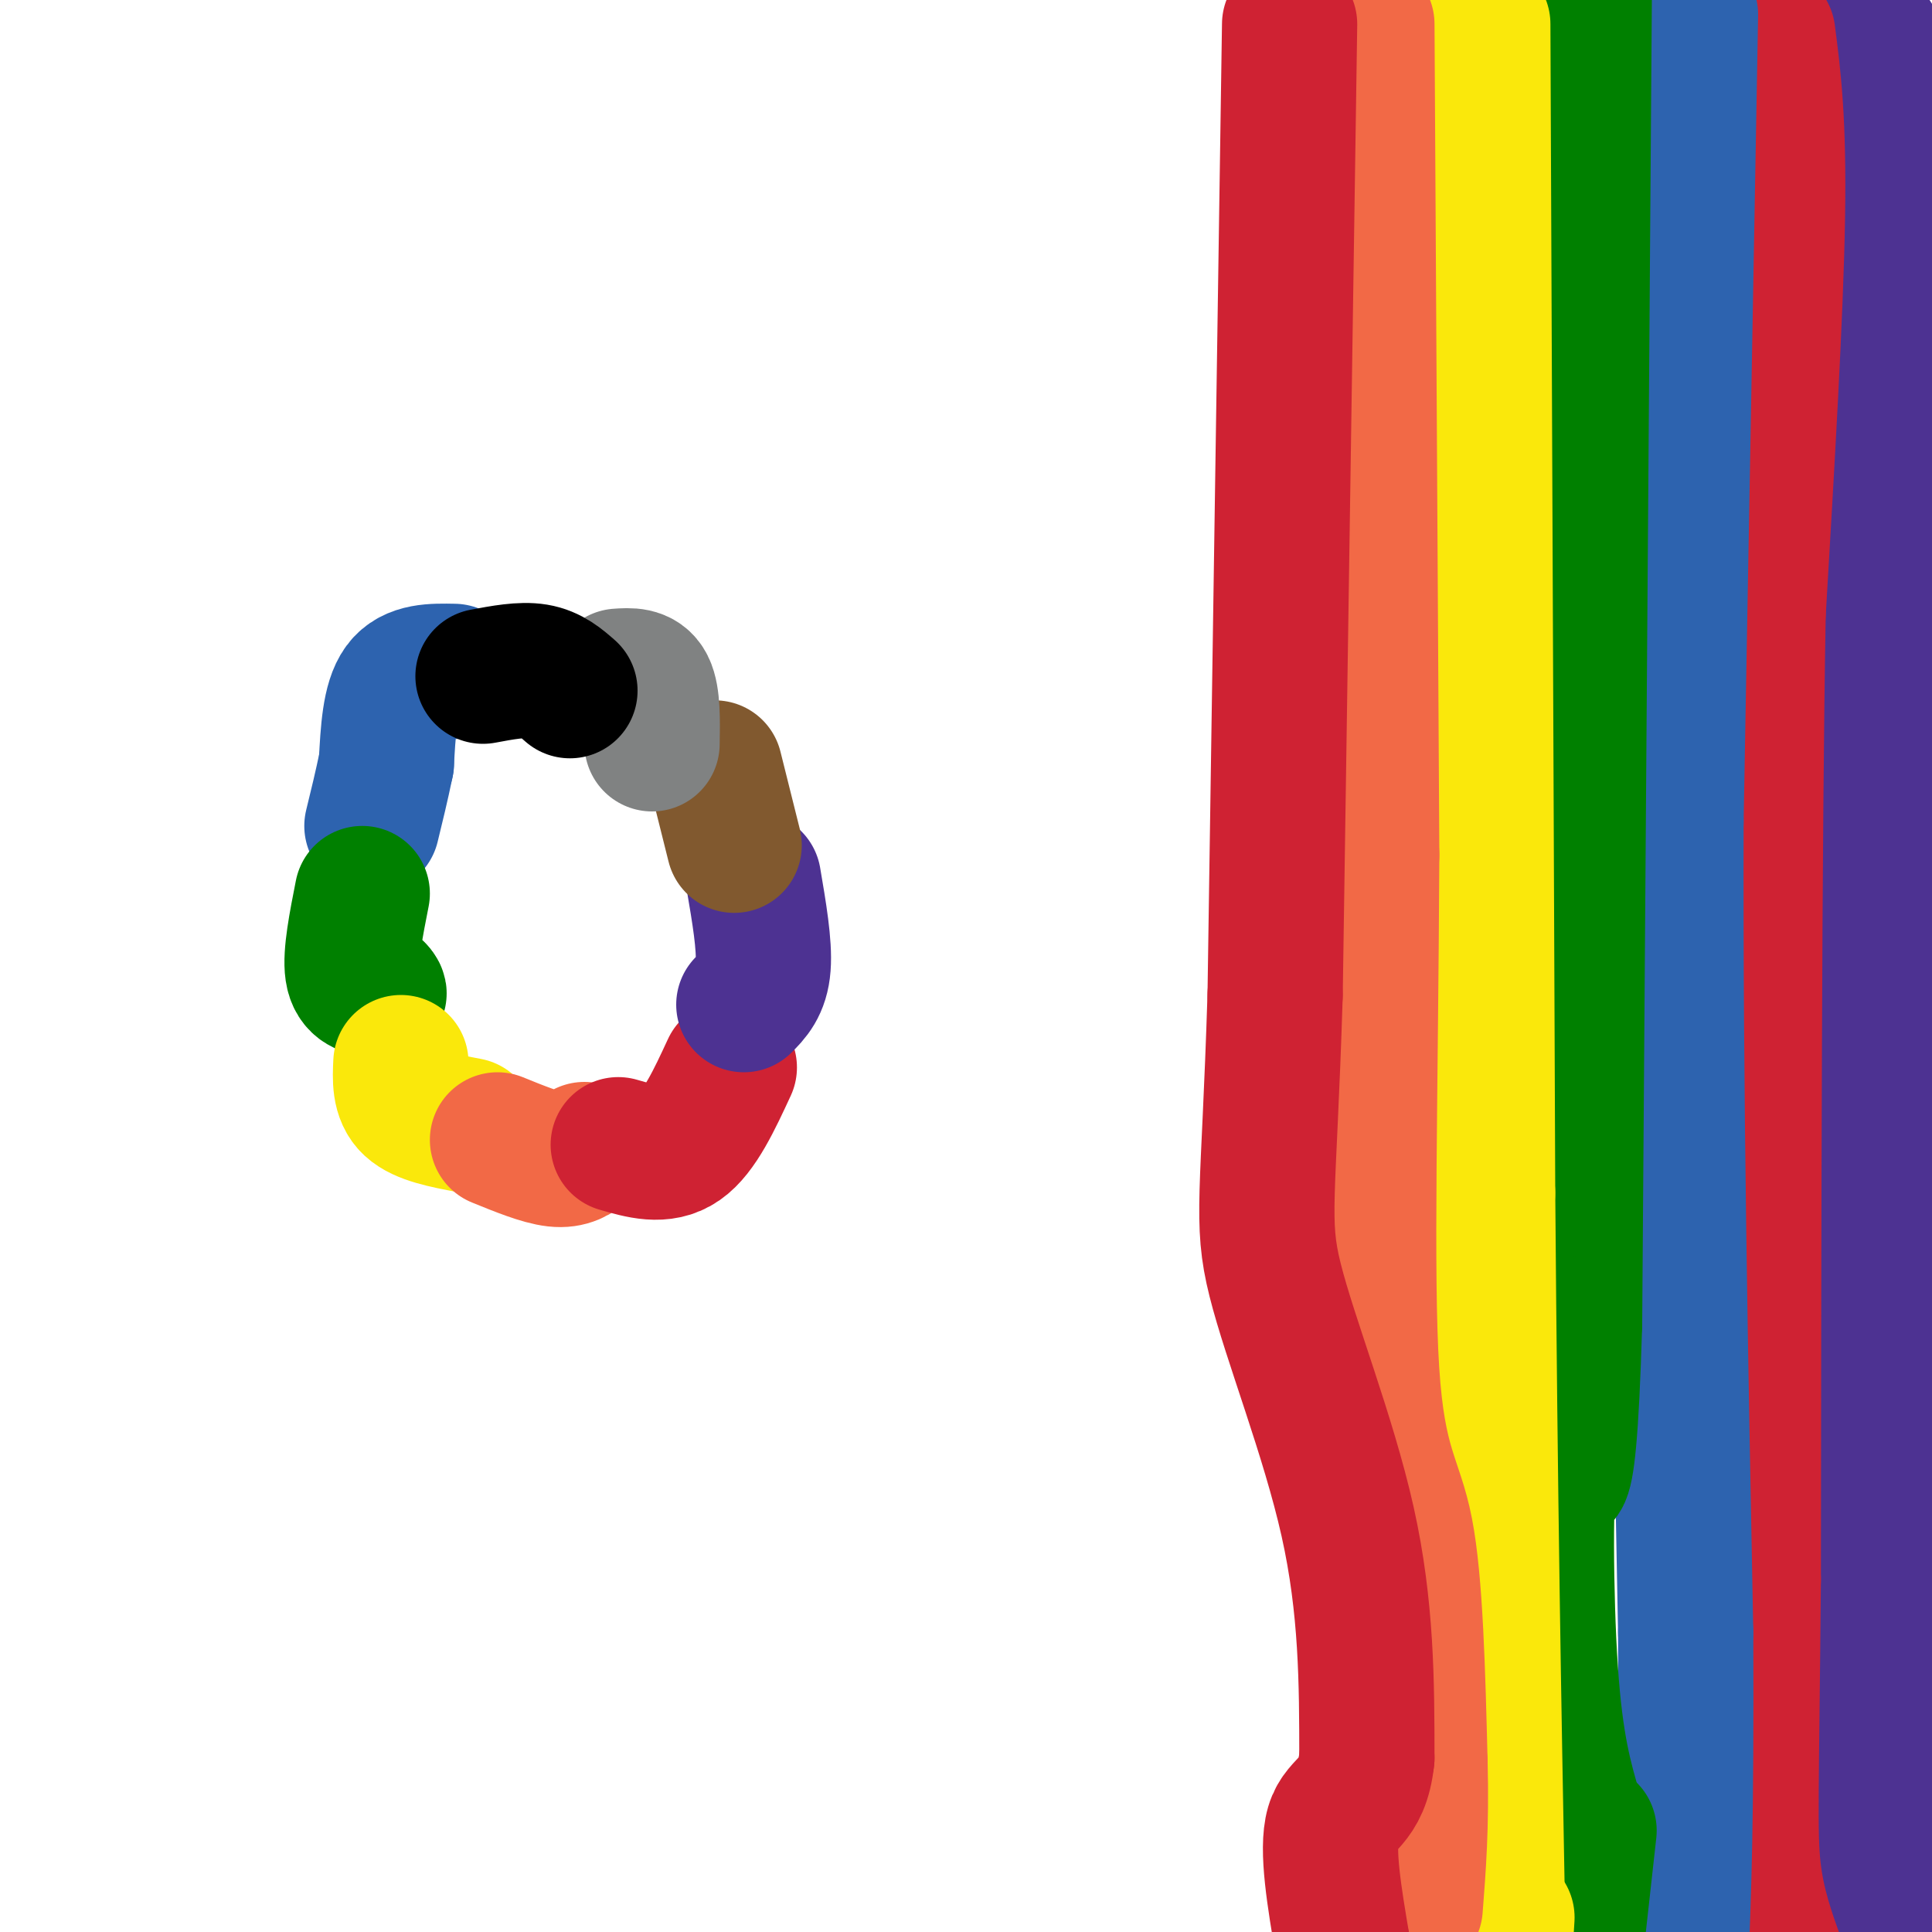
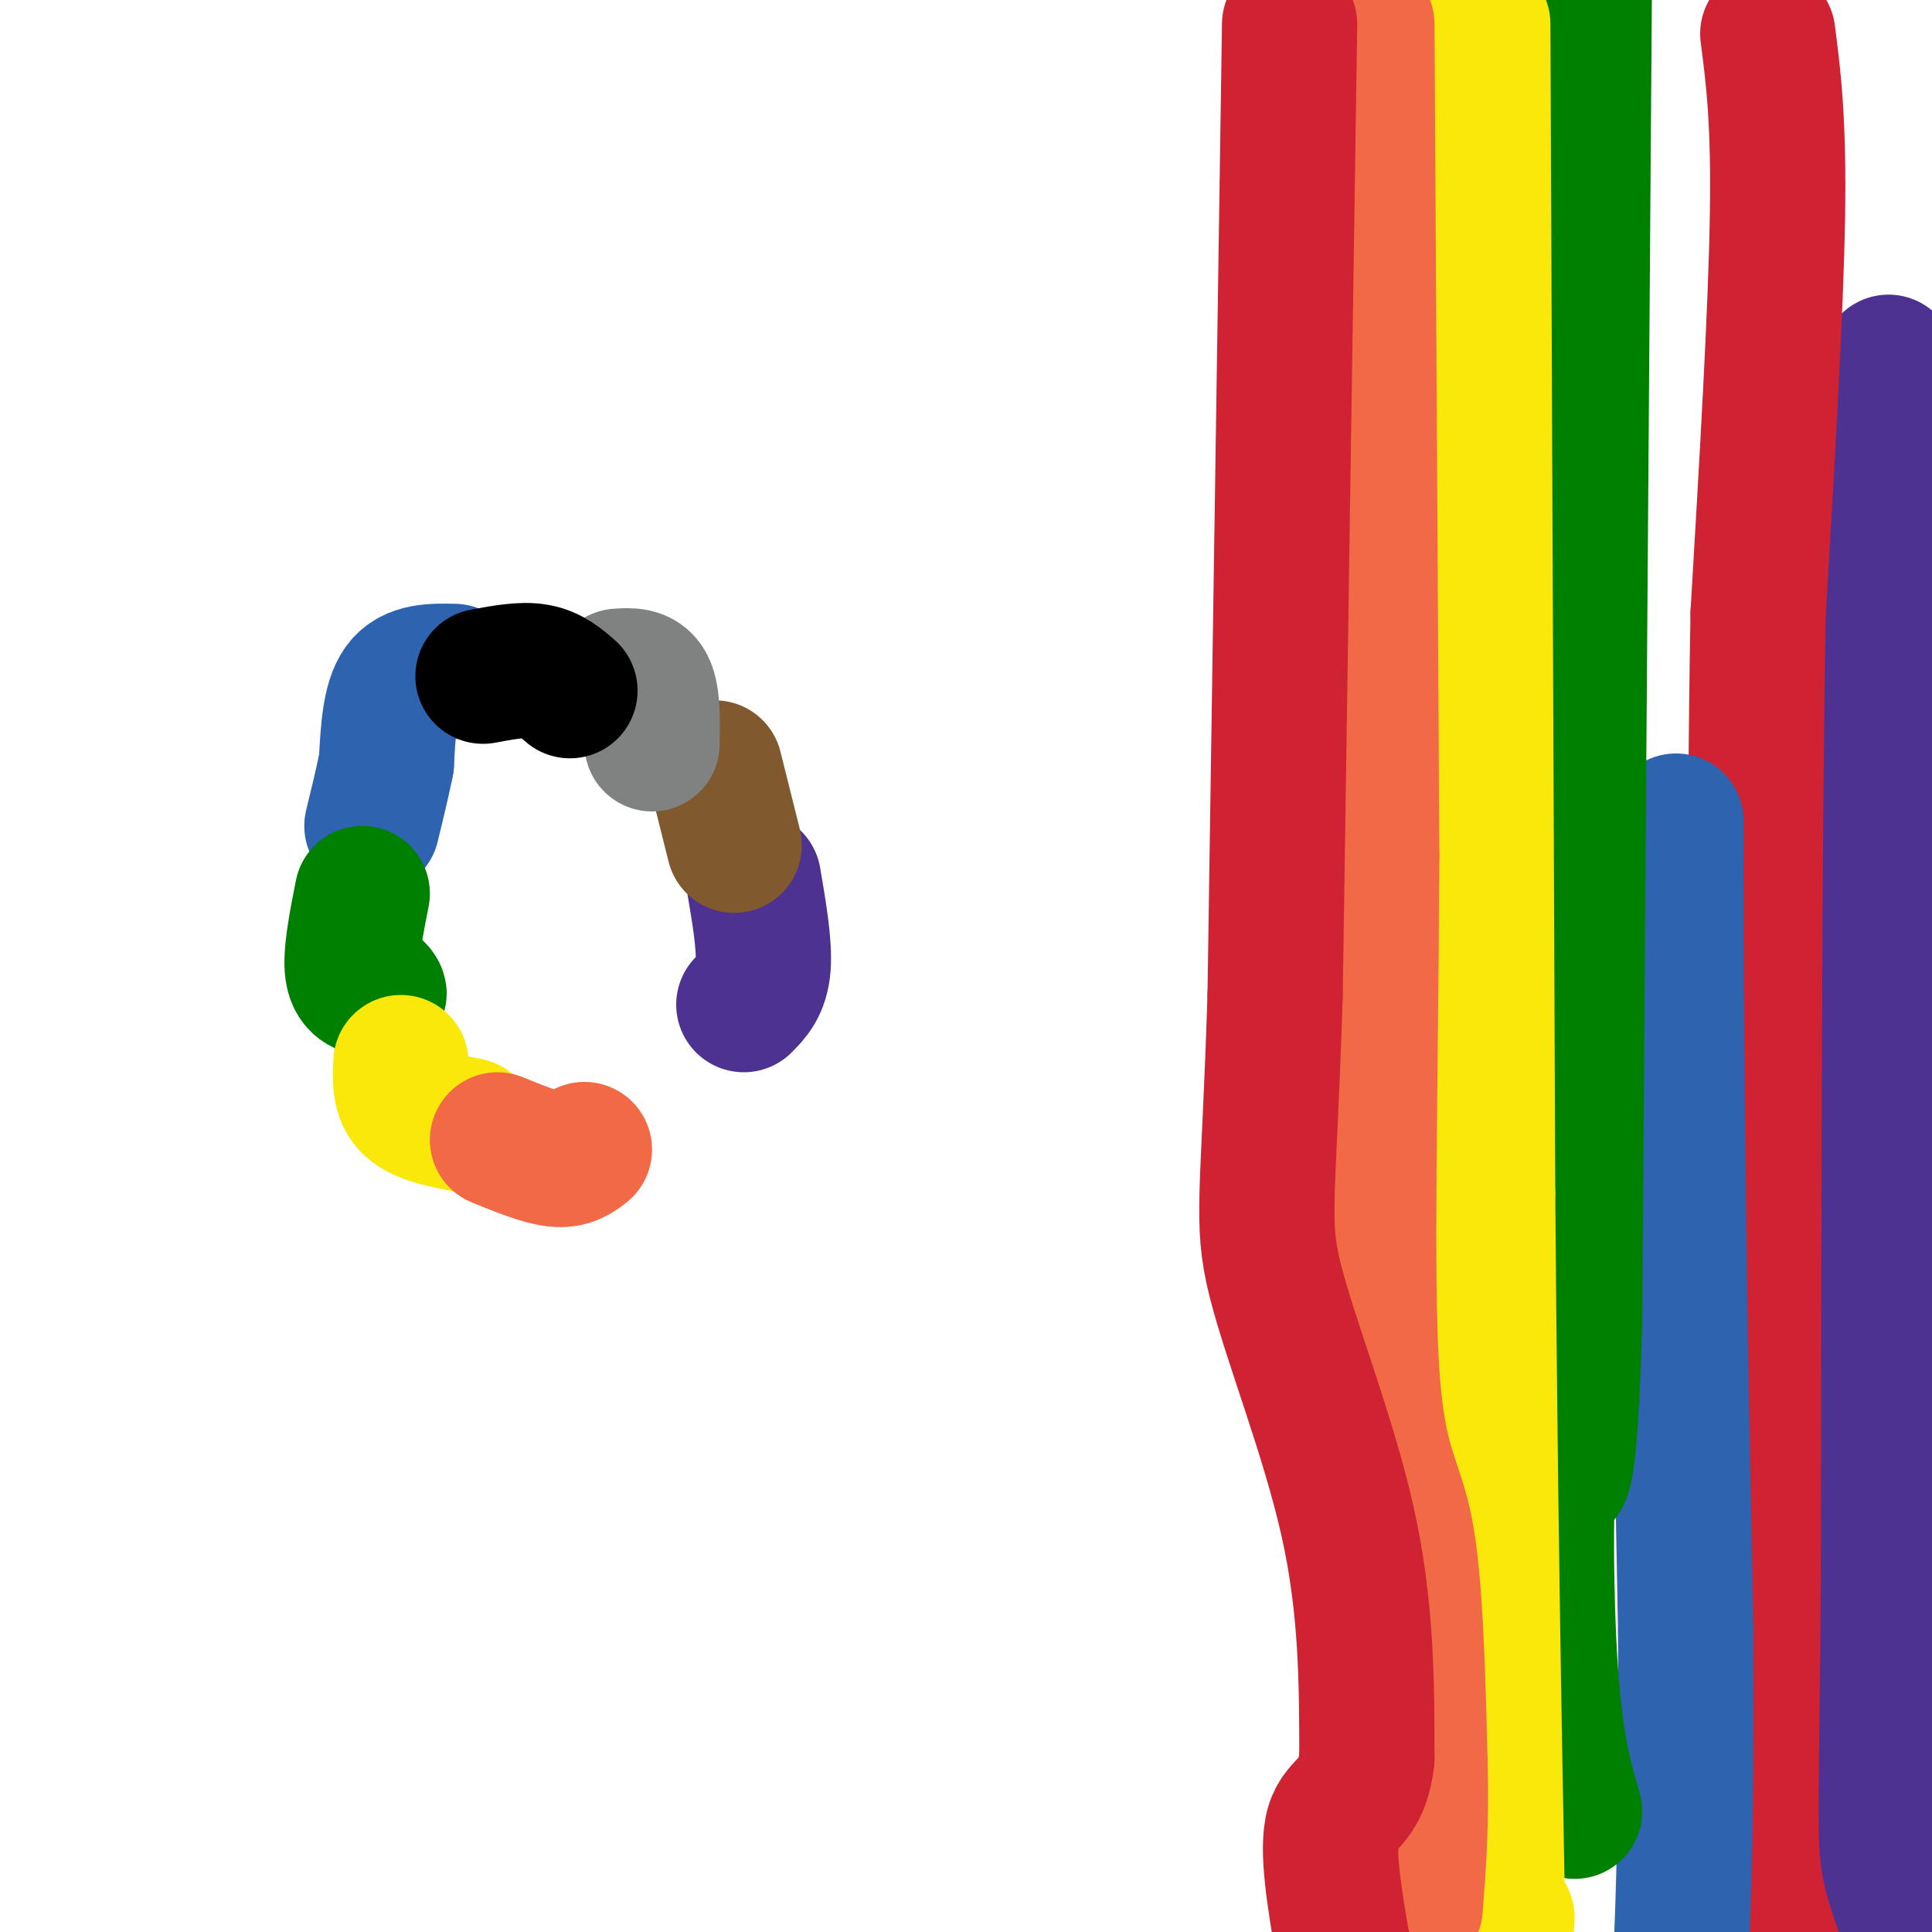
<svg xmlns="http://www.w3.org/2000/svg" viewBox="0 0 400 400" version="1.1">
  <g fill="none" stroke="#4d3292" stroke-width="28" stroke-linecap="round" stroke-linejoin="round">
-     <path d="M388,8c0.000,0.000 3.000,67.000 3,67" />
    <path d="M391,75c0.167,54.000 -0.917,155.500 -2,257" />
    <path d="M389,332c-0.333,54.500 -0.167,62.250 0,70" />
  </g>
  <g fill="none" stroke="#cf2233" stroke-width="28" stroke-linecap="round" stroke-linejoin="round">
    <path d="M366,7c1.167,9.000 2.333,18.000 2,38c-0.333,20.000 -2.167,51.000 -4,82" />
    <path d="M364,127c-0.833,47.000 -0.917,123.500 -1,200" />
    <path d="M363,327c-0.378,43.600 -0.822,52.600 0,60c0.822,7.400 2.911,13.200 5,19" />
  </g>
  <g fill="none" stroke="#2d63af" stroke-width="28" stroke-linecap="round" stroke-linejoin="round">
-     <path d="M350,3c0.000,0.000 -3.000,167.000 -3,167" />
    <path d="M347,170c-0.167,55.833 0.917,111.917 2,168" />
    <path d="M349,338c0.167,39.333 -0.417,53.667 -1,68" />
  </g>
  <g fill="none" stroke="#008000" stroke-width="28" stroke-linecap="round" stroke-linejoin="round">
    <path d="M328,0c0.000,0.000 -2.000,274.000 -2,274" />
    <path d="M326,274c-1.381,47.036 -3.833,27.625 -5,30c-1.167,2.375 -1.048,26.536 0,42c1.048,15.464 3.024,22.232 5,29" />
-     <path d="M329,379c0.000,0.000 -3.000,27.000 -3,27" />
  </g>
  <g fill="none" stroke="#fae80b" stroke-width="28" stroke-linecap="round" stroke-linejoin="round">
    <path d="M307,5c0.000,0.000 1.000,242.000 1,242" />
    <path d="M308,247c0.500,64.833 1.250,105.917 2,147" />
    <path d="M310,394c0.667,25.000 1.333,14.000 2,3" />
  </g>
  <g fill="none" stroke="#f26946" stroke-width="28" stroke-linecap="round" stroke-linejoin="round">
    <path d="M283,5c0.000,0.000 1.000,172.000 1,172" />
    <path d="M284,177c-0.226,49.429 -1.292,87.000 0,107c1.292,20.000 4.940,22.429 7,33c2.060,10.571 2.530,29.286 3,48" />
    <path d="M294,365c0.333,13.000 -0.333,21.500 -1,30" />
  </g>
  <g fill="none" stroke="#cf2233" stroke-width="28" stroke-linecap="round" stroke-linejoin="round">
    <path d="M267,5c0.000,0.000 -3.000,201.000 -3,201" />
    <path d="M264,206c-1.310,42.060 -3.083,46.708 0,59c3.083,12.292 11.024,32.226 15,50c3.976,17.774 3.988,33.387 4,49" />
    <path d="M283,364c-1.022,9.622 -5.578,9.178 -7,14c-1.422,4.822 0.289,14.911 2,25" />
    <path d="M278,403c0.333,4.167 0.167,2.083 0,0" />
  </g>
  <g fill="none" stroke="#2d63af" stroke-width="28" stroke-linecap="round" stroke-linejoin="round">
    <path d="M94,139c-4.333,-0.083 -8.667,-0.167 -11,3c-2.333,3.167 -2.667,9.583 -3,16" />
    <path d="M80,158c-1.000,4.833 -2.000,8.917 -3,13" />
  </g>
  <g fill="none" stroke="#008000" stroke-width="28" stroke-linecap="round" stroke-linejoin="round">
    <path d="M75,185c-1.250,6.333 -2.500,12.667 -2,16c0.500,3.333 2.750,3.667 5,4" />
    <path d="M78,205c0.833,0.833 0.417,0.917 0,1" />
  </g>
  <g fill="none" stroke="#fae80b" stroke-width="28" stroke-linecap="round" stroke-linejoin="round">
    <path d="M83,220c-0.167,3.417 -0.333,6.833 2,9c2.333,2.167 7.167,3.083 12,4" />
  </g>
  <g fill="none" stroke="#f26946" stroke-width="28" stroke-linecap="round" stroke-linejoin="round">
    <path d="M103,236c4.500,1.833 9.000,3.667 12,4c3.000,0.333 4.500,-0.833 6,-2" />
  </g>
  <g fill="none" stroke="#cf2233" stroke-width="28" stroke-linecap="round" stroke-linejoin="round">
-     <path d="M128,237c4.583,1.333 9.167,2.667 13,0c3.833,-2.667 6.917,-9.333 10,-16" />
-   </g>
+     </g>
  <g fill="none" stroke="#4d3292" stroke-width="28" stroke-linecap="round" stroke-linejoin="round">
    <path d="M154,208c1.833,-1.833 3.667,-3.667 4,-8c0.333,-4.333 -0.833,-11.167 -2,-18" />
  </g>
  <g fill="none" stroke="#81592f" stroke-width="28" stroke-linecap="round" stroke-linejoin="round">
    <path d="M152,175c0.000,0.000 -4.000,-16.000 -4,-16" />
  </g>
  <g fill="none" stroke="#808282" stroke-width="28" stroke-linecap="round" stroke-linejoin="round">
    <path d="M135,154c0.083,-4.833 0.167,-9.667 -1,-12c-1.167,-2.333 -3.583,-2.167 -6,-2" />
  </g>
  <g fill="none" stroke="#000000" stroke-width="28" stroke-linecap="round" stroke-linejoin="round">
    <path d="M100,140c4.000,-0.750 8.000,-1.500 11,-1c3.000,0.500 5.000,2.250 7,4" />
  </g>
</svg>